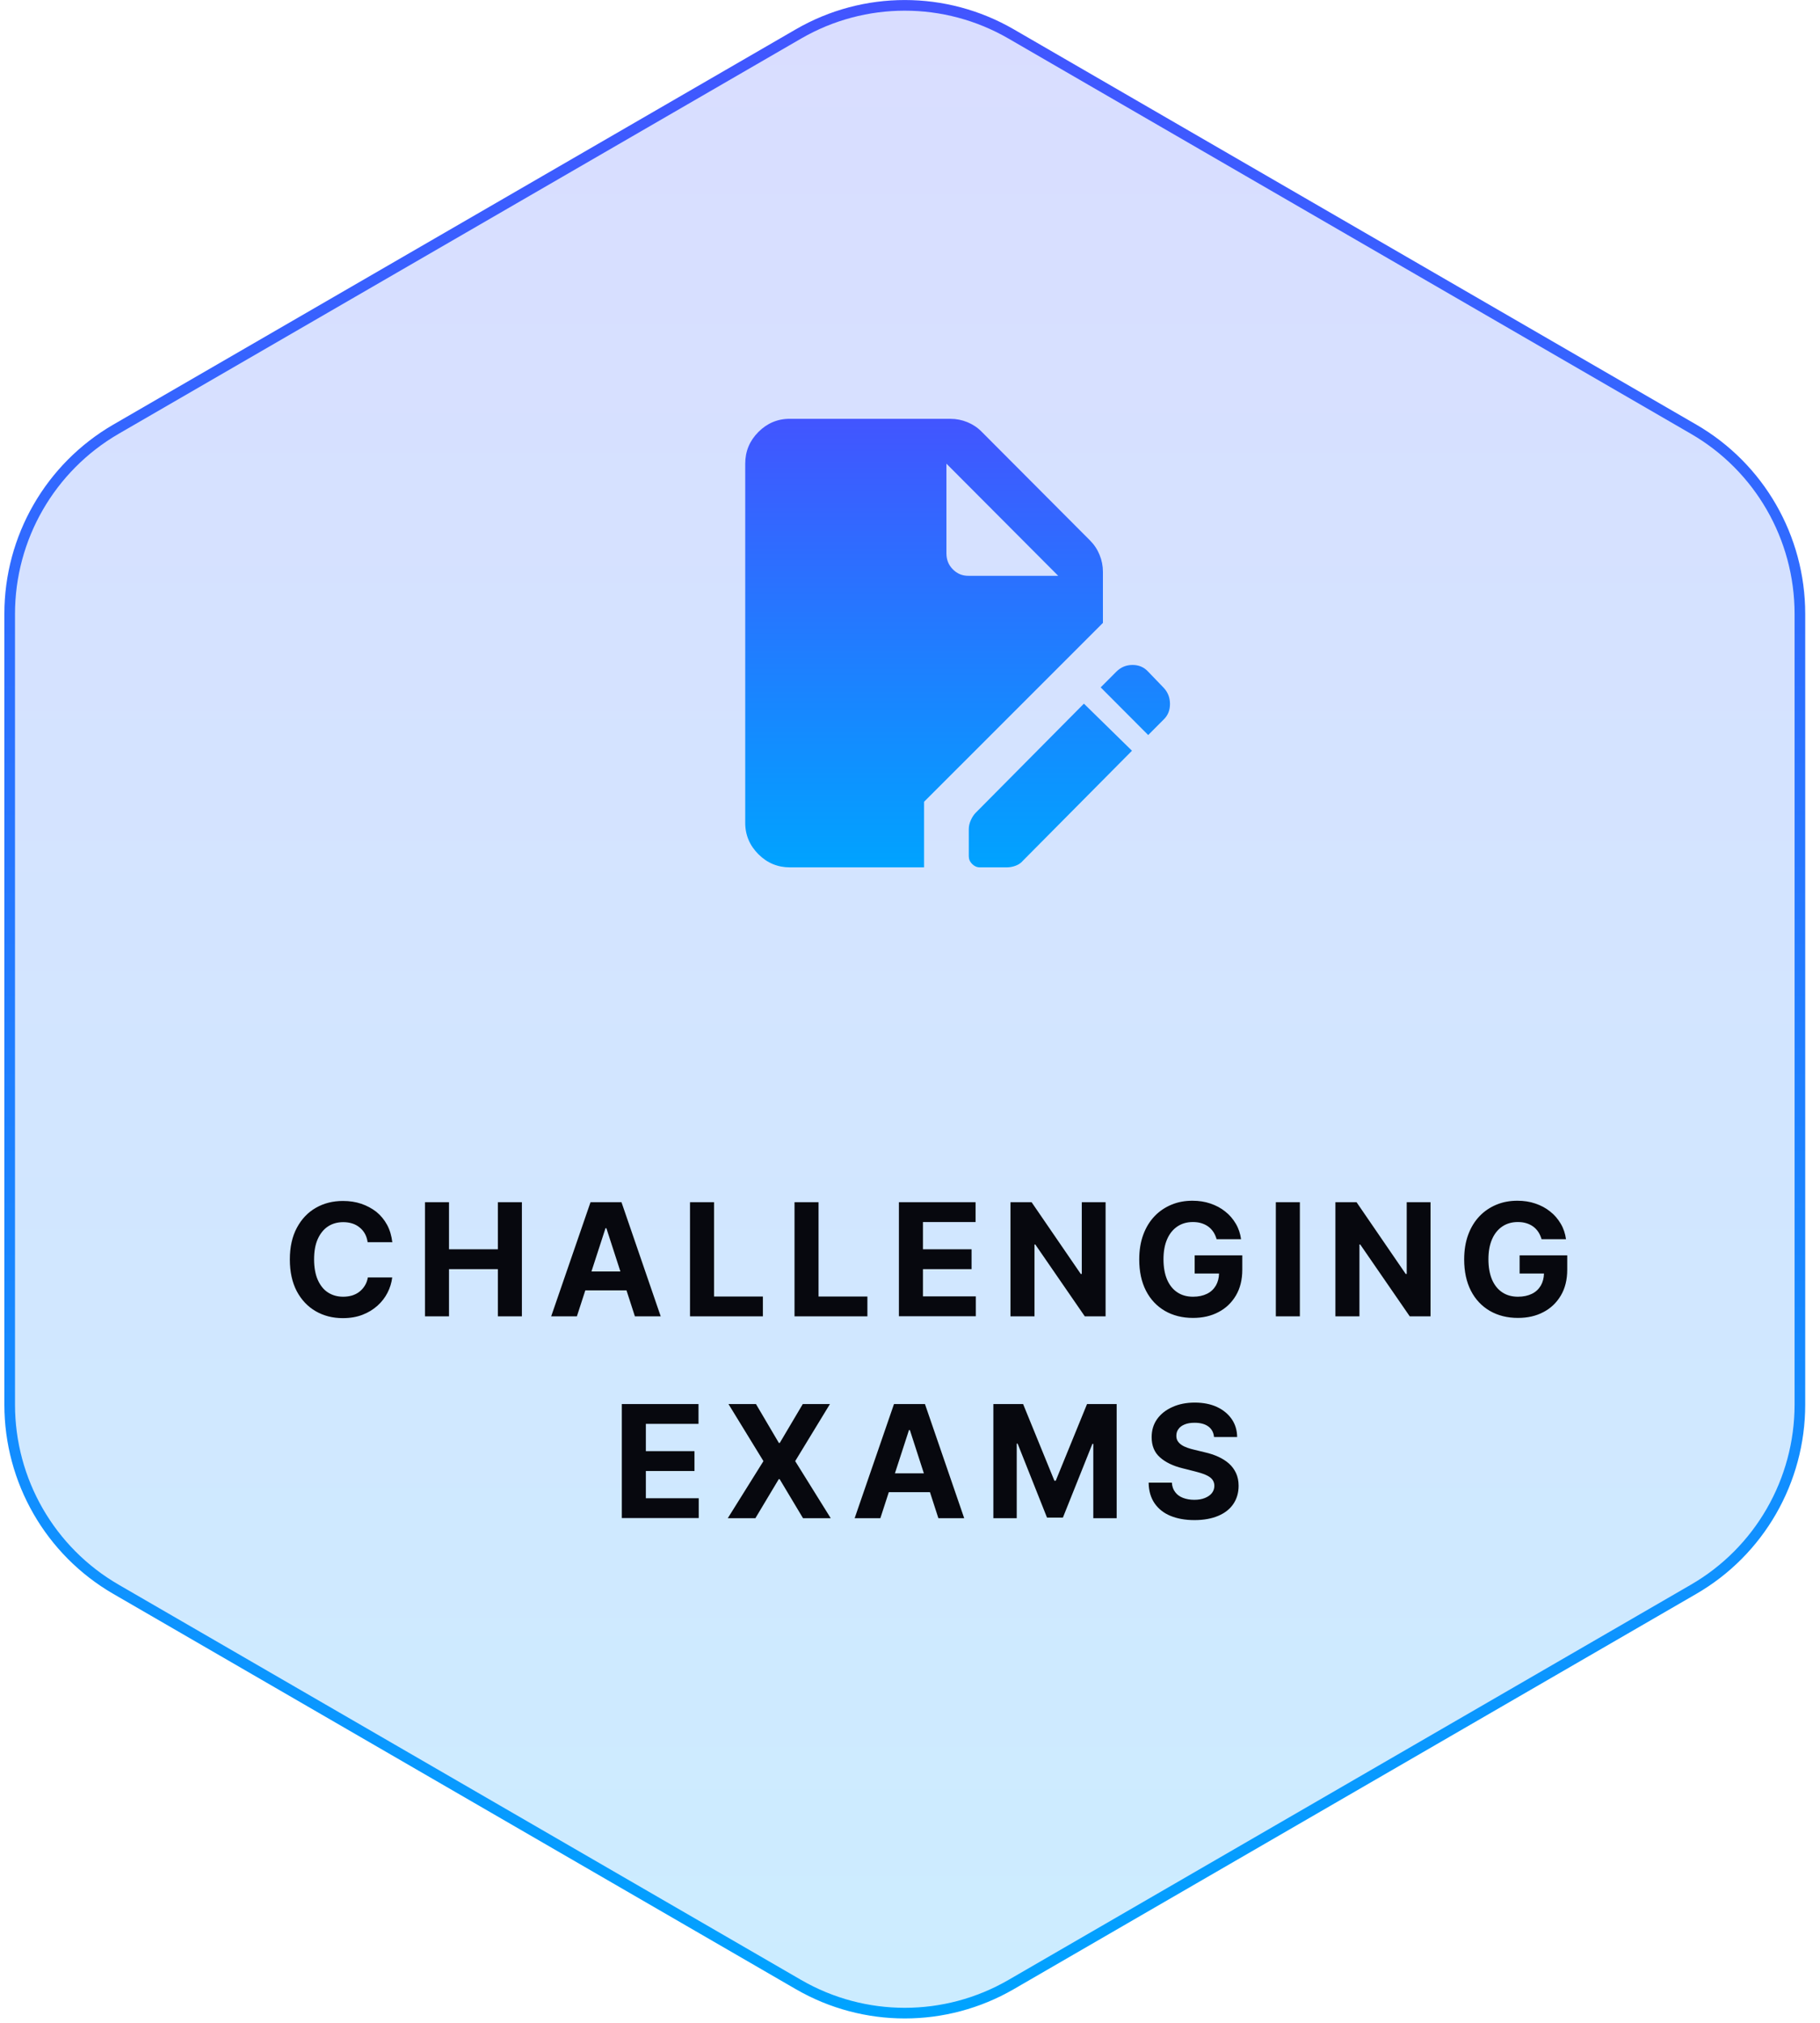
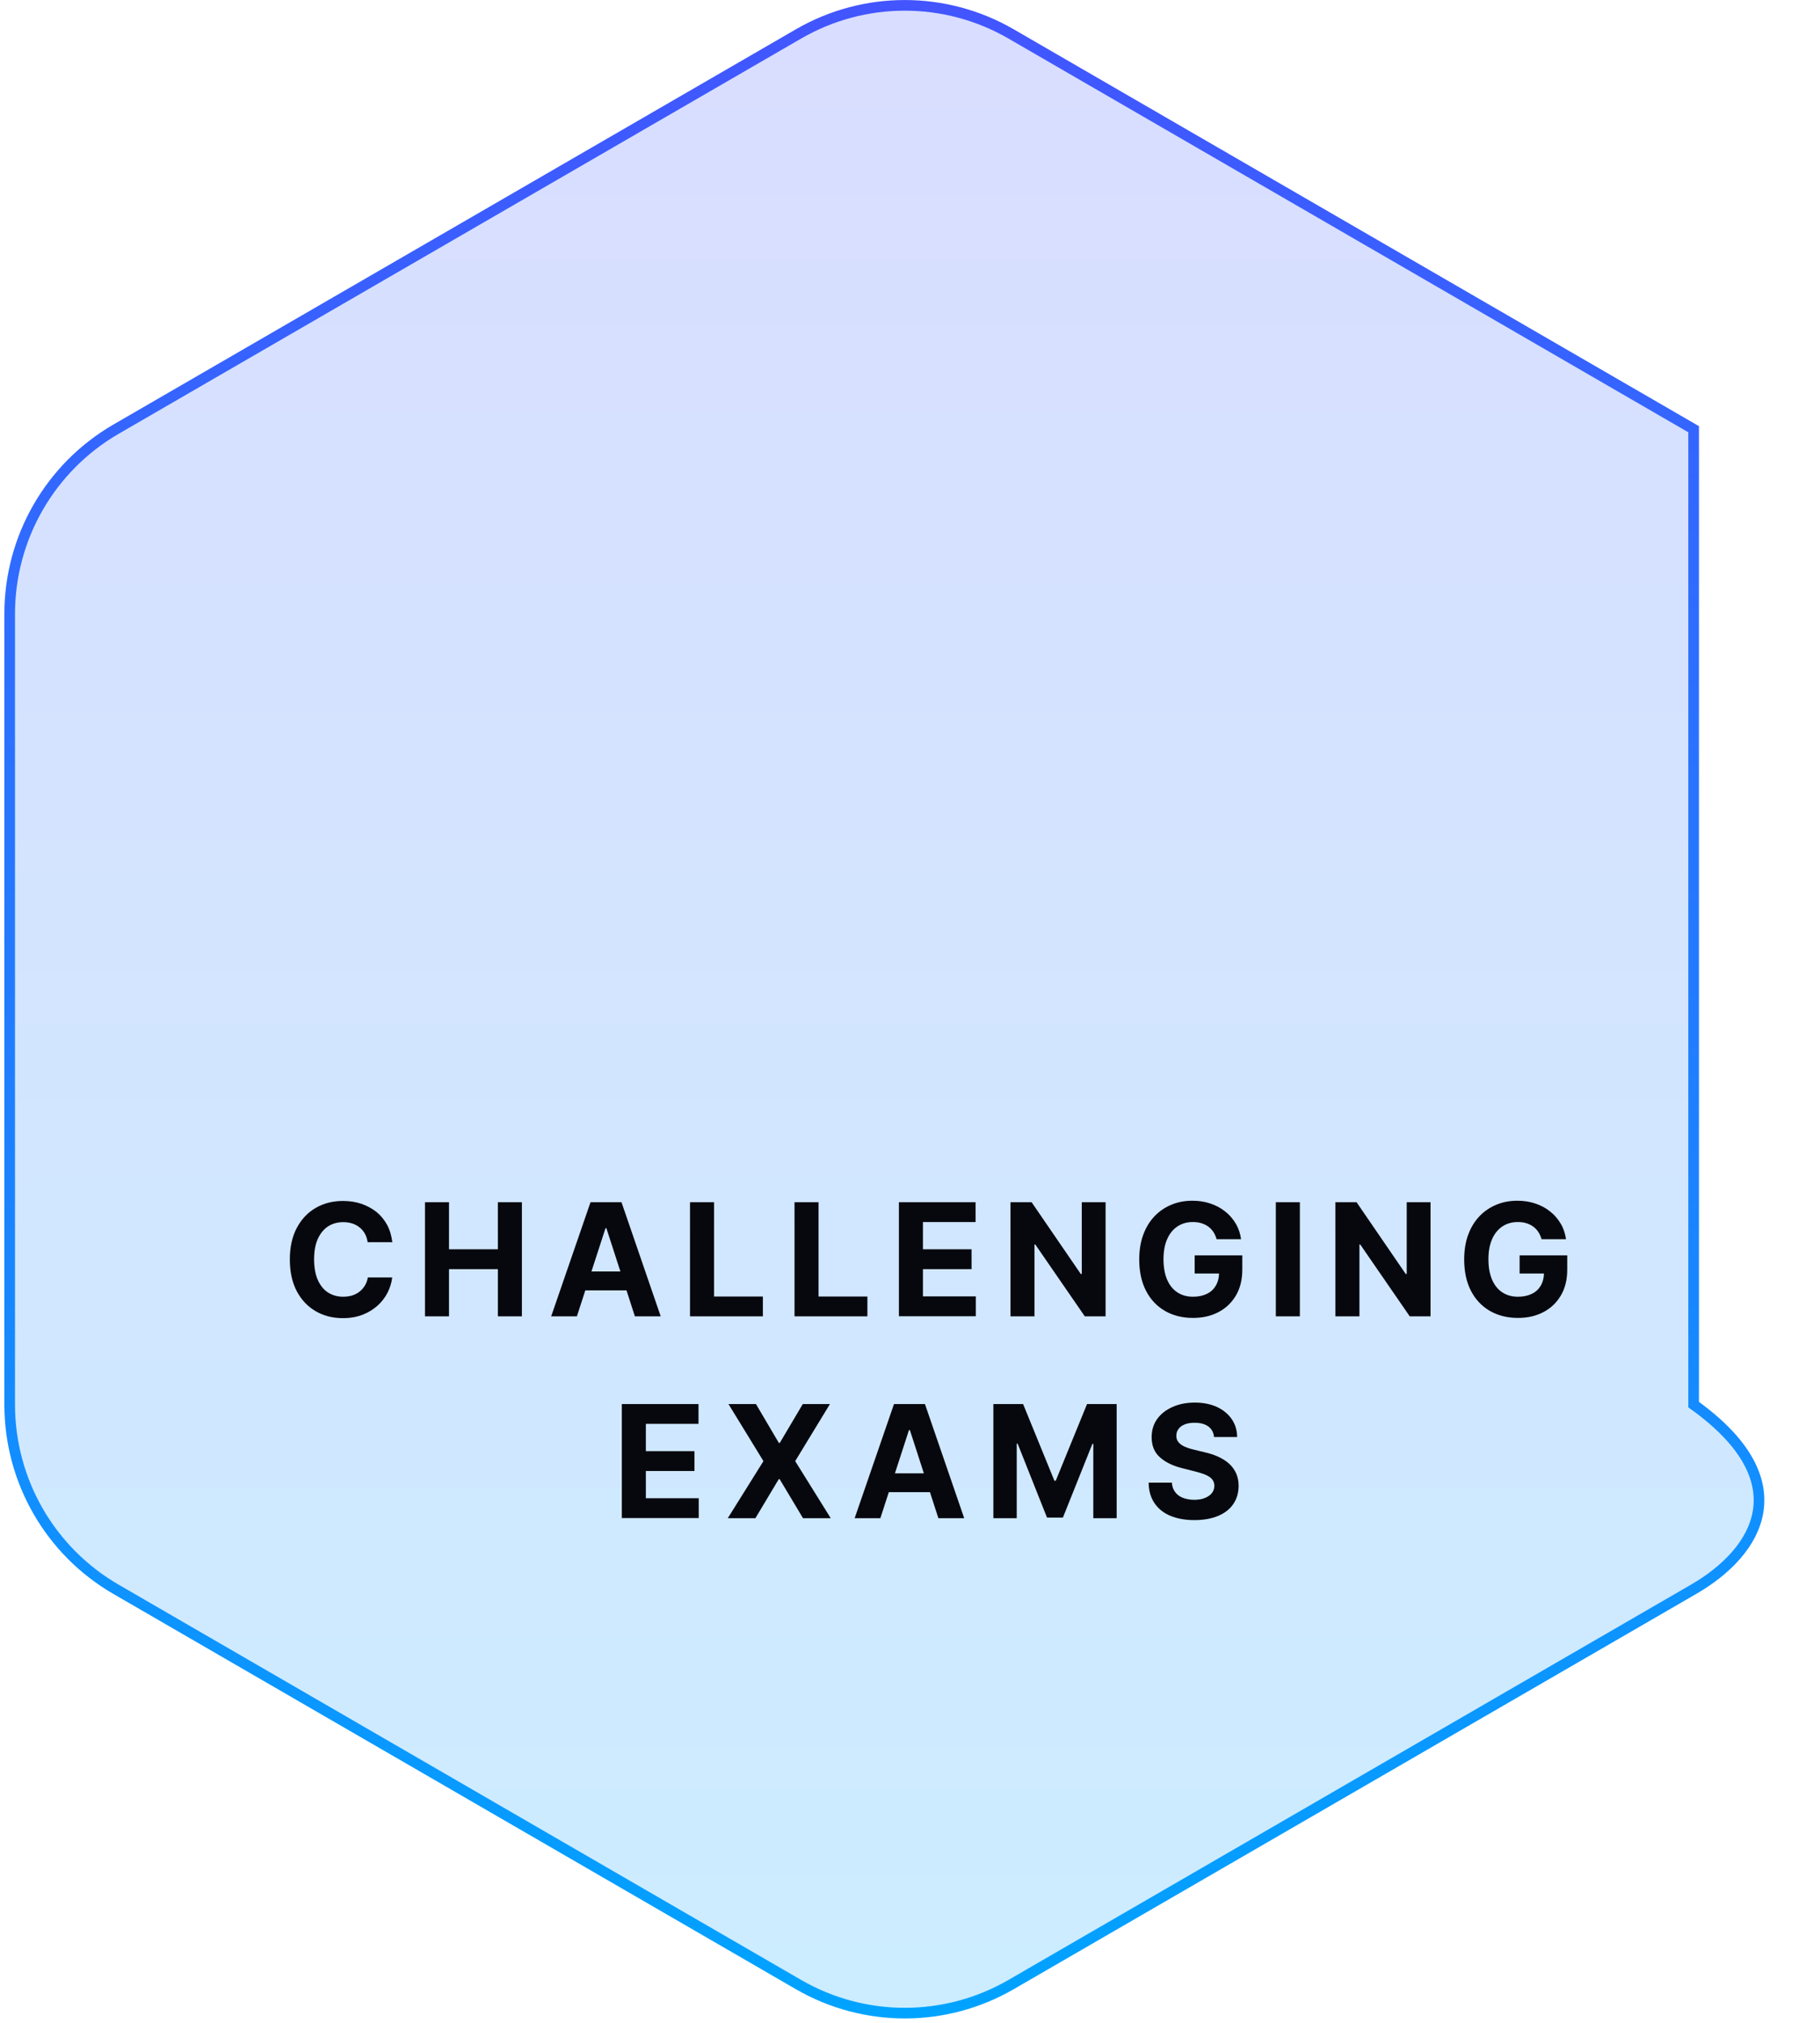
<svg xmlns="http://www.w3.org/2000/svg" width="171" height="190" viewBox="0 0 171 190" fill="none">
-   <path d="M159.127 40.316L159.127 40.316C165.307 43.89 169.111 50.498 169.111 57.659V131.933C169.111 139.083 165.307 145.702 159.127 149.276L159.127 149.276L94.994 186.408C88.814 189.982 81.207 189.982 75.028 186.408C75.028 186.408 75.028 186.408 75.028 186.408L10.894 149.276L10.894 149.276C4.715 145.702 0.91 139.093 0.91 131.933V57.659C0.91 50.509 4.714 43.9 10.895 40.315L75.028 3.184C75.028 3.184 75.028 3.184 75.028 3.184C81.207 -0.391 88.814 -0.391 94.994 3.184L159.127 40.316Z" fill="url(#paint0_linear_1082_5635)" fill-opacity="0.2" stroke="url(#paint1_linear_1082_5635)" />
+   <path d="M159.127 40.316L159.127 40.316V131.933C169.111 139.083 165.307 145.702 159.127 149.276L159.127 149.276L94.994 186.408C88.814 189.982 81.207 189.982 75.028 186.408C75.028 186.408 75.028 186.408 75.028 186.408L10.894 149.276L10.894 149.276C4.715 145.702 0.91 139.093 0.91 131.933V57.659C0.91 50.509 4.714 43.9 10.895 40.315L75.028 3.184C75.028 3.184 75.028 3.184 75.028 3.184C81.207 -0.391 88.814 -0.391 94.994 3.184L159.127 40.316Z" fill="url(#paint0_linear_1082_5635)" fill-opacity="0.2" stroke="url(#paint1_linear_1082_5635)" />
  <path fill-rule="evenodd" clip-rule="evenodd" d="M114.001 115.71C114.127 115.9 114.232 116.132 114.305 116.384V116.395H116.605C116.532 115.868 116.374 115.384 116.112 114.941C115.849 114.499 115.524 114.109 115.114 113.793C114.715 113.467 114.253 113.225 113.728 113.046C113.203 112.866 112.646 112.782 112.037 112.782C111.333 112.782 110.682 112.898 110.073 113.151C109.464 113.404 108.928 113.762 108.477 114.236C108.025 114.71 107.668 115.289 107.416 115.974C107.164 116.658 107.038 117.427 107.038 118.301C107.038 119.428 107.248 120.408 107.668 121.229C108.088 122.051 108.687 122.683 109.443 123.125C110.21 123.568 111.092 123.789 112.09 123.789C112.993 123.789 113.791 123.61 114.484 123.241C115.177 122.883 115.723 122.356 116.122 121.682C116.521 121.008 116.721 120.197 116.721 119.26V117.912H112.247V119.618H114.536C114.527 120.054 114.423 120.423 114.242 120.745C114.043 121.082 113.77 121.345 113.402 121.524C113.035 121.703 112.604 121.798 112.09 121.798C111.522 121.798 111.029 121.661 110.619 121.387C110.199 121.113 109.884 120.713 109.653 120.187C109.432 119.66 109.317 119.028 109.317 118.28C109.317 117.532 109.433 116.911 109.664 116.384C109.895 115.858 110.22 115.468 110.63 115.194C111.039 114.92 111.522 114.783 112.069 114.783C112.363 114.783 112.625 114.815 112.867 114.889C113.108 114.962 113.329 115.068 113.518 115.205C113.707 115.342 113.864 115.51 114.001 115.71ZM34.542 116.679H36.831L36.863 116.7C36.789 116.079 36.632 115.531 36.369 115.047C36.107 114.562 35.771 114.162 35.361 113.825C34.941 113.498 34.468 113.246 33.943 113.067C33.418 112.888 32.841 112.803 32.221 112.803C31.276 112.803 30.436 113.014 29.679 113.446C28.923 113.878 28.335 114.499 27.894 115.321C27.453 116.142 27.232 117.132 27.232 118.301C27.232 119.47 27.453 120.46 27.884 121.282C28.314 122.093 28.913 122.725 29.658 123.157C30.404 123.589 31.255 123.81 32.21 123.81C32.904 123.81 33.513 123.705 34.059 123.494C34.605 123.283 35.067 122.999 35.466 122.641C35.865 122.283 36.18 121.872 36.411 121.419C36.642 120.966 36.789 120.492 36.852 119.987H34.563C34.51 120.281 34.416 120.534 34.279 120.755C34.143 120.977 33.975 121.166 33.775 121.324C33.576 121.482 33.345 121.598 33.082 121.682C32.83 121.756 32.547 121.798 32.242 121.798C31.696 121.798 31.223 121.661 30.814 121.398C30.404 121.135 30.089 120.734 29.858 120.218C29.627 119.702 29.511 119.028 29.511 118.291C29.511 117.553 29.616 116.922 29.848 116.395C30.078 115.879 30.394 115.479 30.803 115.205C31.213 114.931 31.696 114.794 32.252 114.794C32.557 114.794 32.841 114.836 33.103 114.92C33.366 115.005 33.597 115.131 33.796 115.3C33.996 115.458 34.164 115.658 34.29 115.889C34.416 116.121 34.5 116.384 34.542 116.679ZM39.929 112.919V123.641H42.187V119.207H46.777V123.641H49.035V112.919H46.777V117.343H42.187V112.919H39.929ZM54.202 123.641H51.786L55.483 112.919H58.392L62.078 123.641H59.652L58.862 121.198H54.995L54.202 123.641ZM56.974 115.363L58.29 119.428H55.57L56.89 115.363H56.974ZM64.83 112.919V123.641H71.677V121.777H67.088V112.919H64.83ZM74.65 123.641V112.919H76.907V121.777H81.497V123.641H74.65ZM84.458 112.919V123.631H91.684V121.766H86.716V119.207H91.285V117.343H86.716V114.783H91.663V112.919H84.458ZM103.877 112.919V123.641H101.923L97.271 116.89H97.198V123.641H94.939V112.919H96.924L101.545 119.66H101.64V112.919H103.877ZM122.13 112.919V123.641H119.872V112.919H122.13ZM134.407 123.641V112.919H132.17V119.66H132.075L127.455 112.919H125.47V123.641H127.728V116.89H127.801L132.454 123.641H134.407ZM144.836 116.384C144.762 116.132 144.657 115.9 144.531 115.71C144.394 115.51 144.237 115.342 144.048 115.205C143.859 115.068 143.638 114.962 143.397 114.889C143.155 114.815 142.893 114.783 142.599 114.783C142.053 114.783 141.569 114.92 141.16 115.194C140.75 115.468 140.425 115.858 140.194 116.384C139.963 116.911 139.847 117.532 139.847 118.28C139.847 119.028 139.963 119.66 140.183 120.187C140.414 120.713 140.729 121.113 141.149 121.387C141.559 121.661 142.053 121.798 142.62 121.798C143.134 121.798 143.565 121.703 143.932 121.524C144.3 121.345 144.573 121.082 144.773 120.745C144.953 120.423 145.057 120.054 145.066 119.618H142.777V117.912H147.251V119.26C147.251 120.197 147.052 121.008 146.652 121.682C146.253 122.356 145.707 122.883 145.014 123.241C144.321 123.61 143.523 123.789 142.62 123.789C141.622 123.789 140.74 123.568 139.973 123.125C139.217 122.683 138.618 122.051 138.198 121.229C137.778 120.408 137.568 119.428 137.568 118.301C137.568 117.427 137.694 116.658 137.946 115.974C138.198 115.289 138.555 114.71 139.007 114.236C139.458 113.762 139.994 113.404 140.603 113.151C141.212 112.898 141.863 112.782 142.567 112.782C143.176 112.782 143.733 112.866 144.258 113.046C144.783 113.225 145.245 113.467 145.644 113.793C146.054 114.109 146.379 114.499 146.642 114.941C146.905 115.384 147.062 115.868 147.136 116.395H144.836V116.384ZM58.424 131.878V142.589H65.65V140.725H60.682V138.166H65.25V136.301H60.682V133.742H65.629V131.878H58.424ZM71.027 131.878L73.18 135.532H73.263L75.427 131.878H77.979L74.713 137.239L78.052 142.6H75.448L73.253 138.934H73.169L70.974 142.6H68.38L71.73 137.239L68.443 131.878H71.006H71.027ZM80.3 142.6H82.715L83.509 140.156H87.375L88.166 142.6H90.592L86.905 131.878H83.996L80.3 142.6ZM86.803 138.387L85.488 134.321H85.404L84.083 138.387H86.803ZM93.343 131.878H96.126L99.067 139.082H99.193L102.134 131.878H104.917V142.6H102.722V135.617H102.638L99.865 142.547H98.374L95.612 135.596H95.528V142.6H93.333V131.878H93.343ZM113.529 133.984C113.844 134.216 114.022 134.542 114.064 134.964L114.075 134.974H116.238C116.228 134.332 116.06 133.774 115.724 133.289C115.388 132.805 114.925 132.425 114.337 132.152C113.749 131.878 113.035 131.741 112.258 131.741C111.481 131.741 110.777 131.878 110.168 132.152C109.548 132.425 109.065 132.805 108.719 133.289C108.372 133.774 108.204 134.342 108.204 134.995C108.204 135.785 108.456 136.417 108.981 136.881C109.496 137.344 110.21 137.692 111.113 137.913L112.279 138.208C112.668 138.303 112.993 138.408 113.266 138.524C113.539 138.64 113.749 138.777 113.886 138.945C114.022 139.114 114.096 139.314 114.096 139.556C114.096 139.809 114.022 140.04 113.865 140.241C113.707 140.441 113.487 140.588 113.203 140.704C112.92 140.82 112.594 140.873 112.205 140.873C111.817 140.873 111.46 140.809 111.155 140.693C110.851 140.578 110.599 140.399 110.42 140.156C110.231 139.914 110.126 139.619 110.105 139.261H107.921C107.931 140.03 108.12 140.672 108.477 141.199C108.834 141.715 109.328 142.115 109.968 142.379C110.609 142.642 111.355 142.779 112.226 142.779C113.098 142.779 113.844 142.642 114.463 142.379C115.083 142.115 115.556 141.747 115.881 141.262C116.207 140.778 116.375 140.209 116.375 139.556C116.375 139.103 116.291 138.703 116.133 138.366C115.976 138.029 115.755 137.723 115.472 137.471C115.188 137.218 114.852 137.007 114.463 136.828C114.075 136.649 113.644 136.512 113.182 136.407L112.226 136.175C111.985 136.122 111.775 136.059 111.565 135.985C111.355 135.912 111.176 135.827 111.019 135.722C110.861 135.617 110.746 135.501 110.651 135.353C110.557 135.206 110.525 135.037 110.525 134.848C110.525 134.616 110.588 134.406 110.725 134.226C110.851 134.037 111.05 133.9 111.302 133.795C111.554 133.689 111.869 133.637 112.237 133.637C112.783 133.637 113.214 133.753 113.529 133.984Z" fill="#07080E" />
-   <path d="M74.22 81.469C73.064 81.469 72.077 81.058 71.248 80.226C70.428 79.405 70.008 78.404 70.019 77.256V43.552C70.019 42.394 70.428 41.403 71.258 40.571C72.077 39.75 73.075 39.328 74.22 39.339H89.29C89.847 39.339 90.382 39.444 90.897 39.655C91.401 39.866 91.853 40.161 92.231 40.55L102.418 50.767C102.806 51.157 103.101 51.599 103.311 52.115C103.521 52.621 103.626 53.158 103.626 53.716V58.508L86.822 75.308V81.469H74.22ZM92.073 81.469C91.79 81.469 91.548 81.364 91.338 81.153C91.128 80.943 91.023 80.7 91.023 80.416V77.888C91.023 77.604 91.086 77.33 91.212 77.046C91.338 76.761 91.485 76.54 91.653 76.361L101.84 66.092L106.356 70.515L96.117 80.837C95.938 81.048 95.718 81.206 95.434 81.311C95.15 81.417 94.877 81.469 94.594 81.469H92.073ZM107.879 69.041L103.416 64.564L104.886 63.09C105.306 62.669 105.81 62.458 106.409 62.458C107.007 62.458 107.49 62.669 107.879 63.09L109.349 64.617C109.738 65.038 109.927 65.544 109.927 66.123C109.927 66.703 109.738 67.187 109.349 67.566L107.879 69.041ZM91.023 54.085H99.425L88.923 43.552V51.978C88.923 52.578 89.122 53.074 89.532 53.484C89.941 53.895 90.435 54.095 91.023 54.085Z" fill="url(#paint2_linear_1082_5635)" />
  <defs>
    <linearGradient id="paint0_linear_1082_5635" x1="169.611" y1="189.589" x2="169.611" y2="0.003" gradientUnits="userSpaceOnUse">
      <stop stop-color="#00A3FF" />
      <stop offset="1" stop-color="#4255FF" />
    </linearGradient>
    <linearGradient id="paint1_linear_1082_5635" x1="169.611" y1="189.589" x2="169.611" y2="0.003" gradientUnits="userSpaceOnUse">
      <stop stop-color="#00A3FF" />
      <stop offset="1" stop-color="#4255FF" />
    </linearGradient>
    <linearGradient id="paint2_linear_1082_5635" x1="109.927" y1="81.469" x2="109.927" y2="39.339" gradientUnits="userSpaceOnUse">
      <stop stop-color="#00A3FF" />
      <stop offset="1" stop-color="#4255FF" />
    </linearGradient>
  </defs>
</svg>